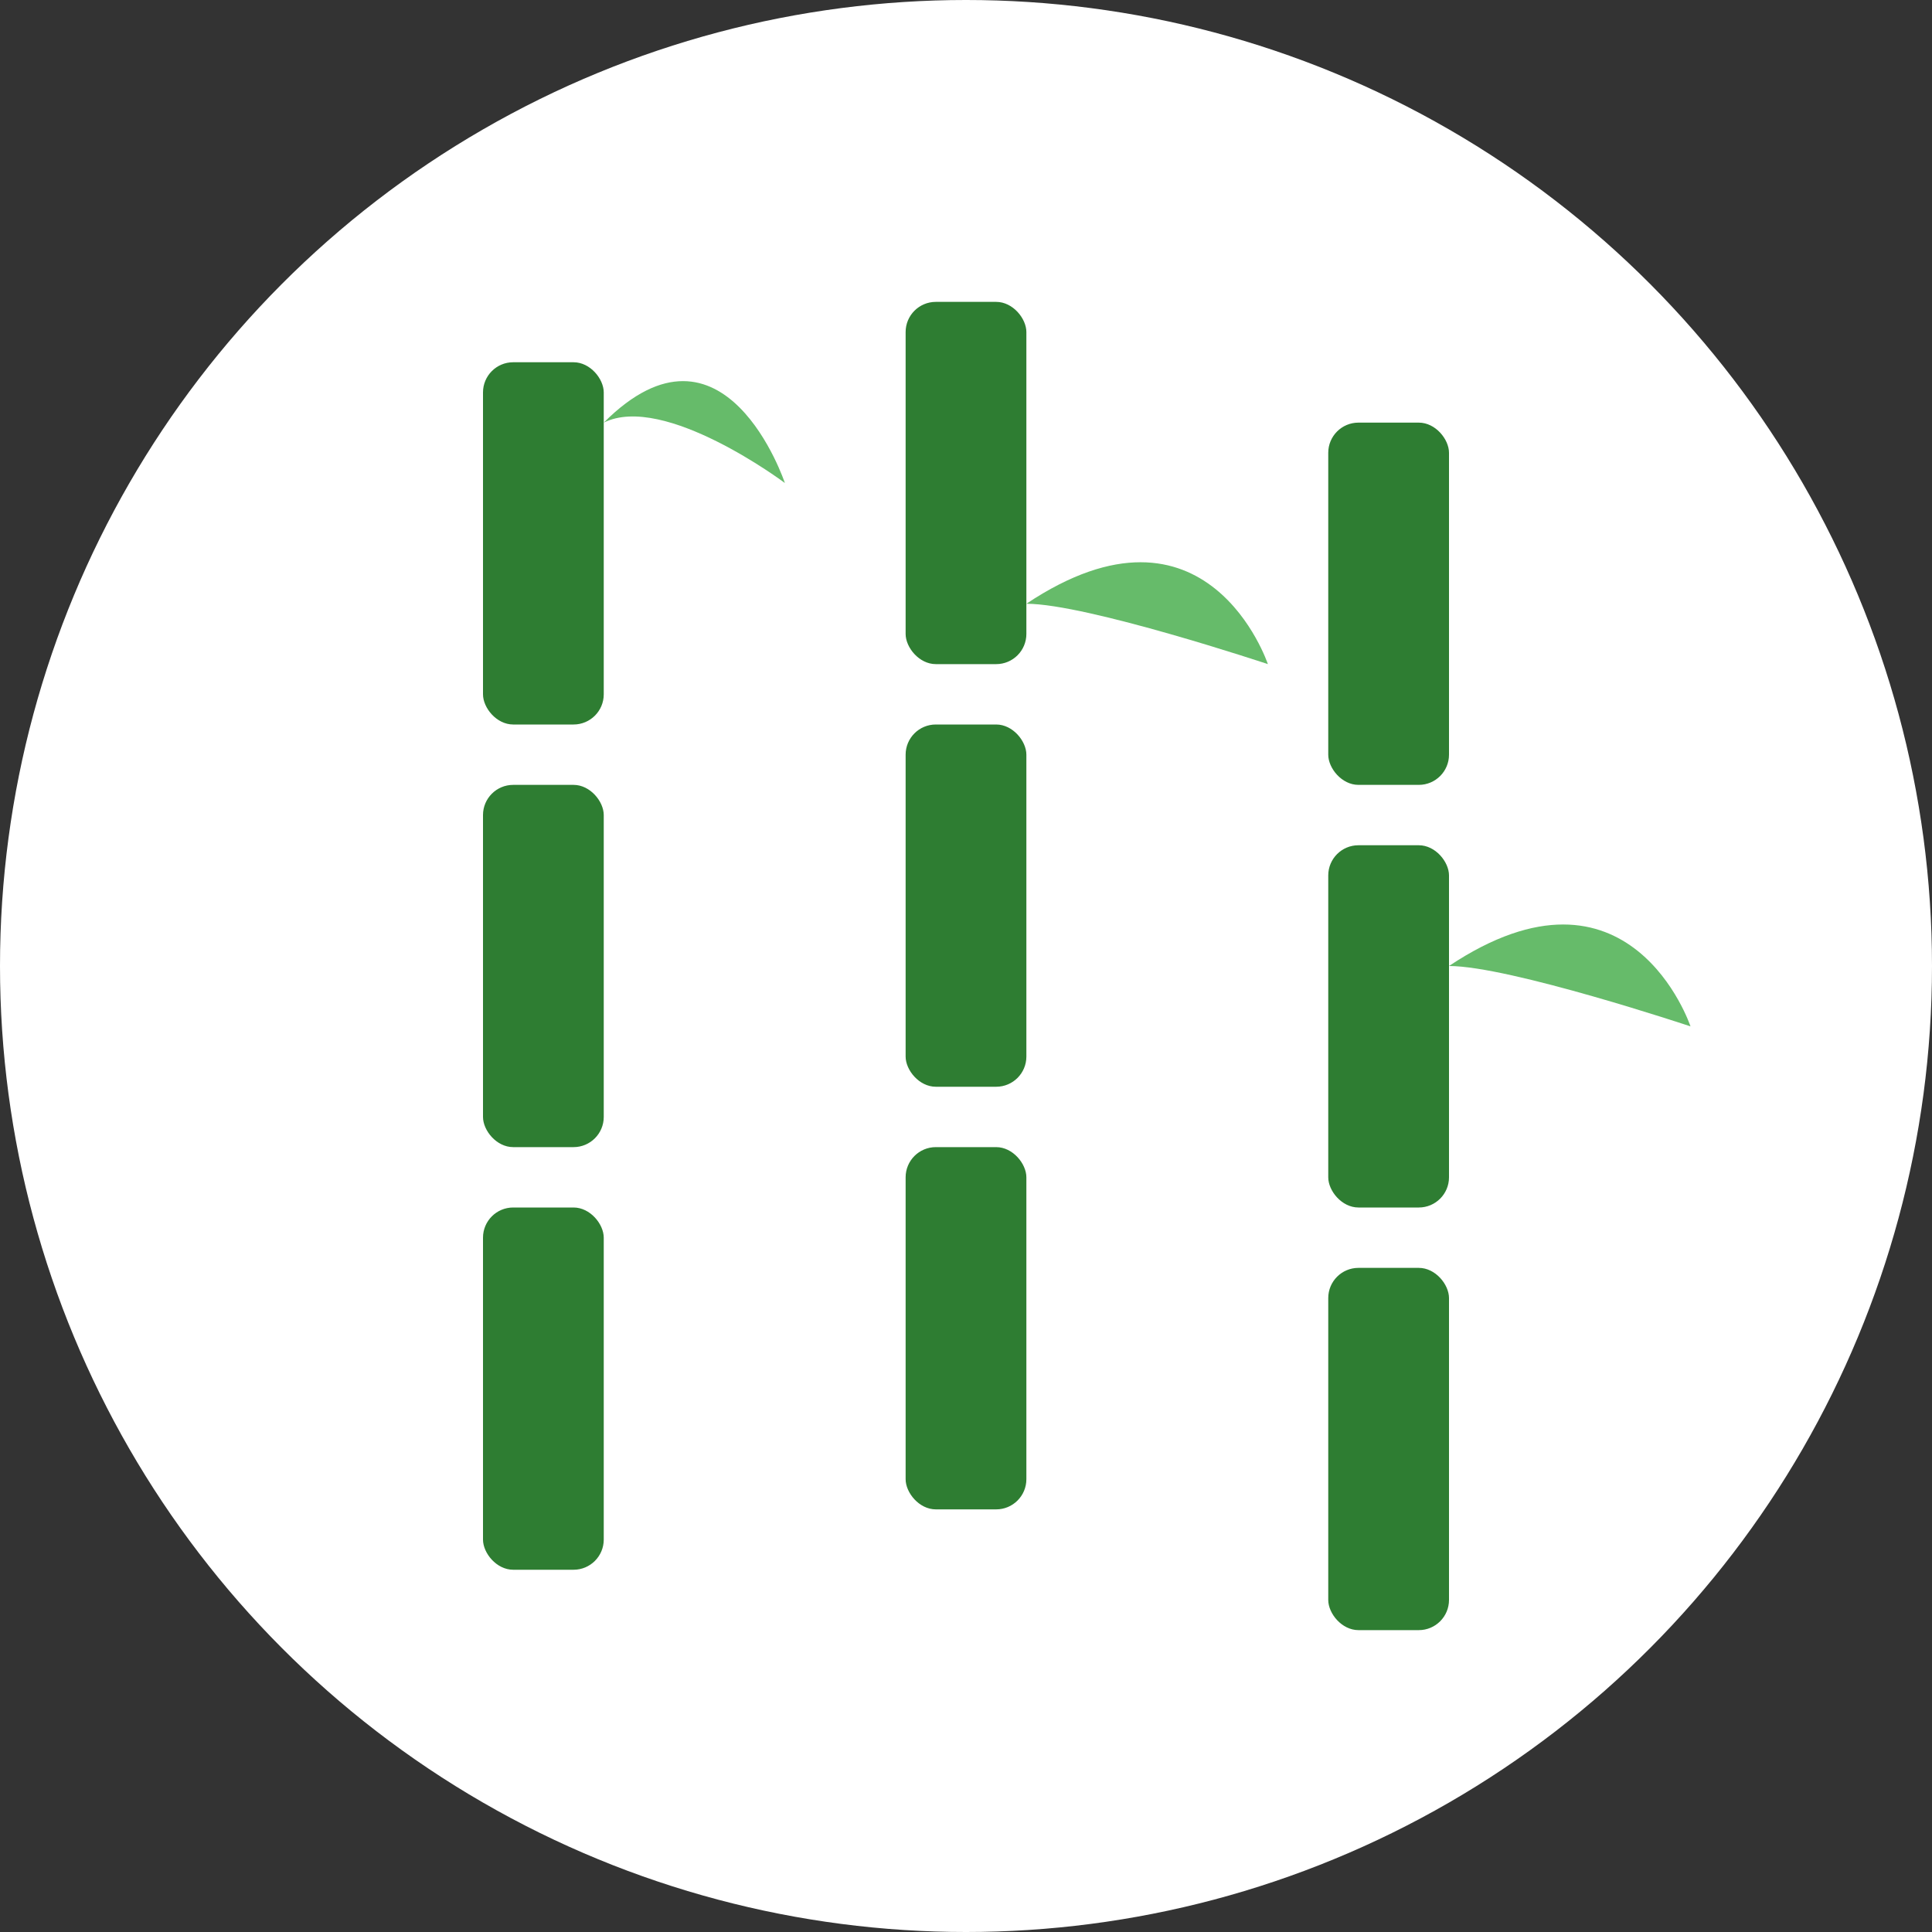
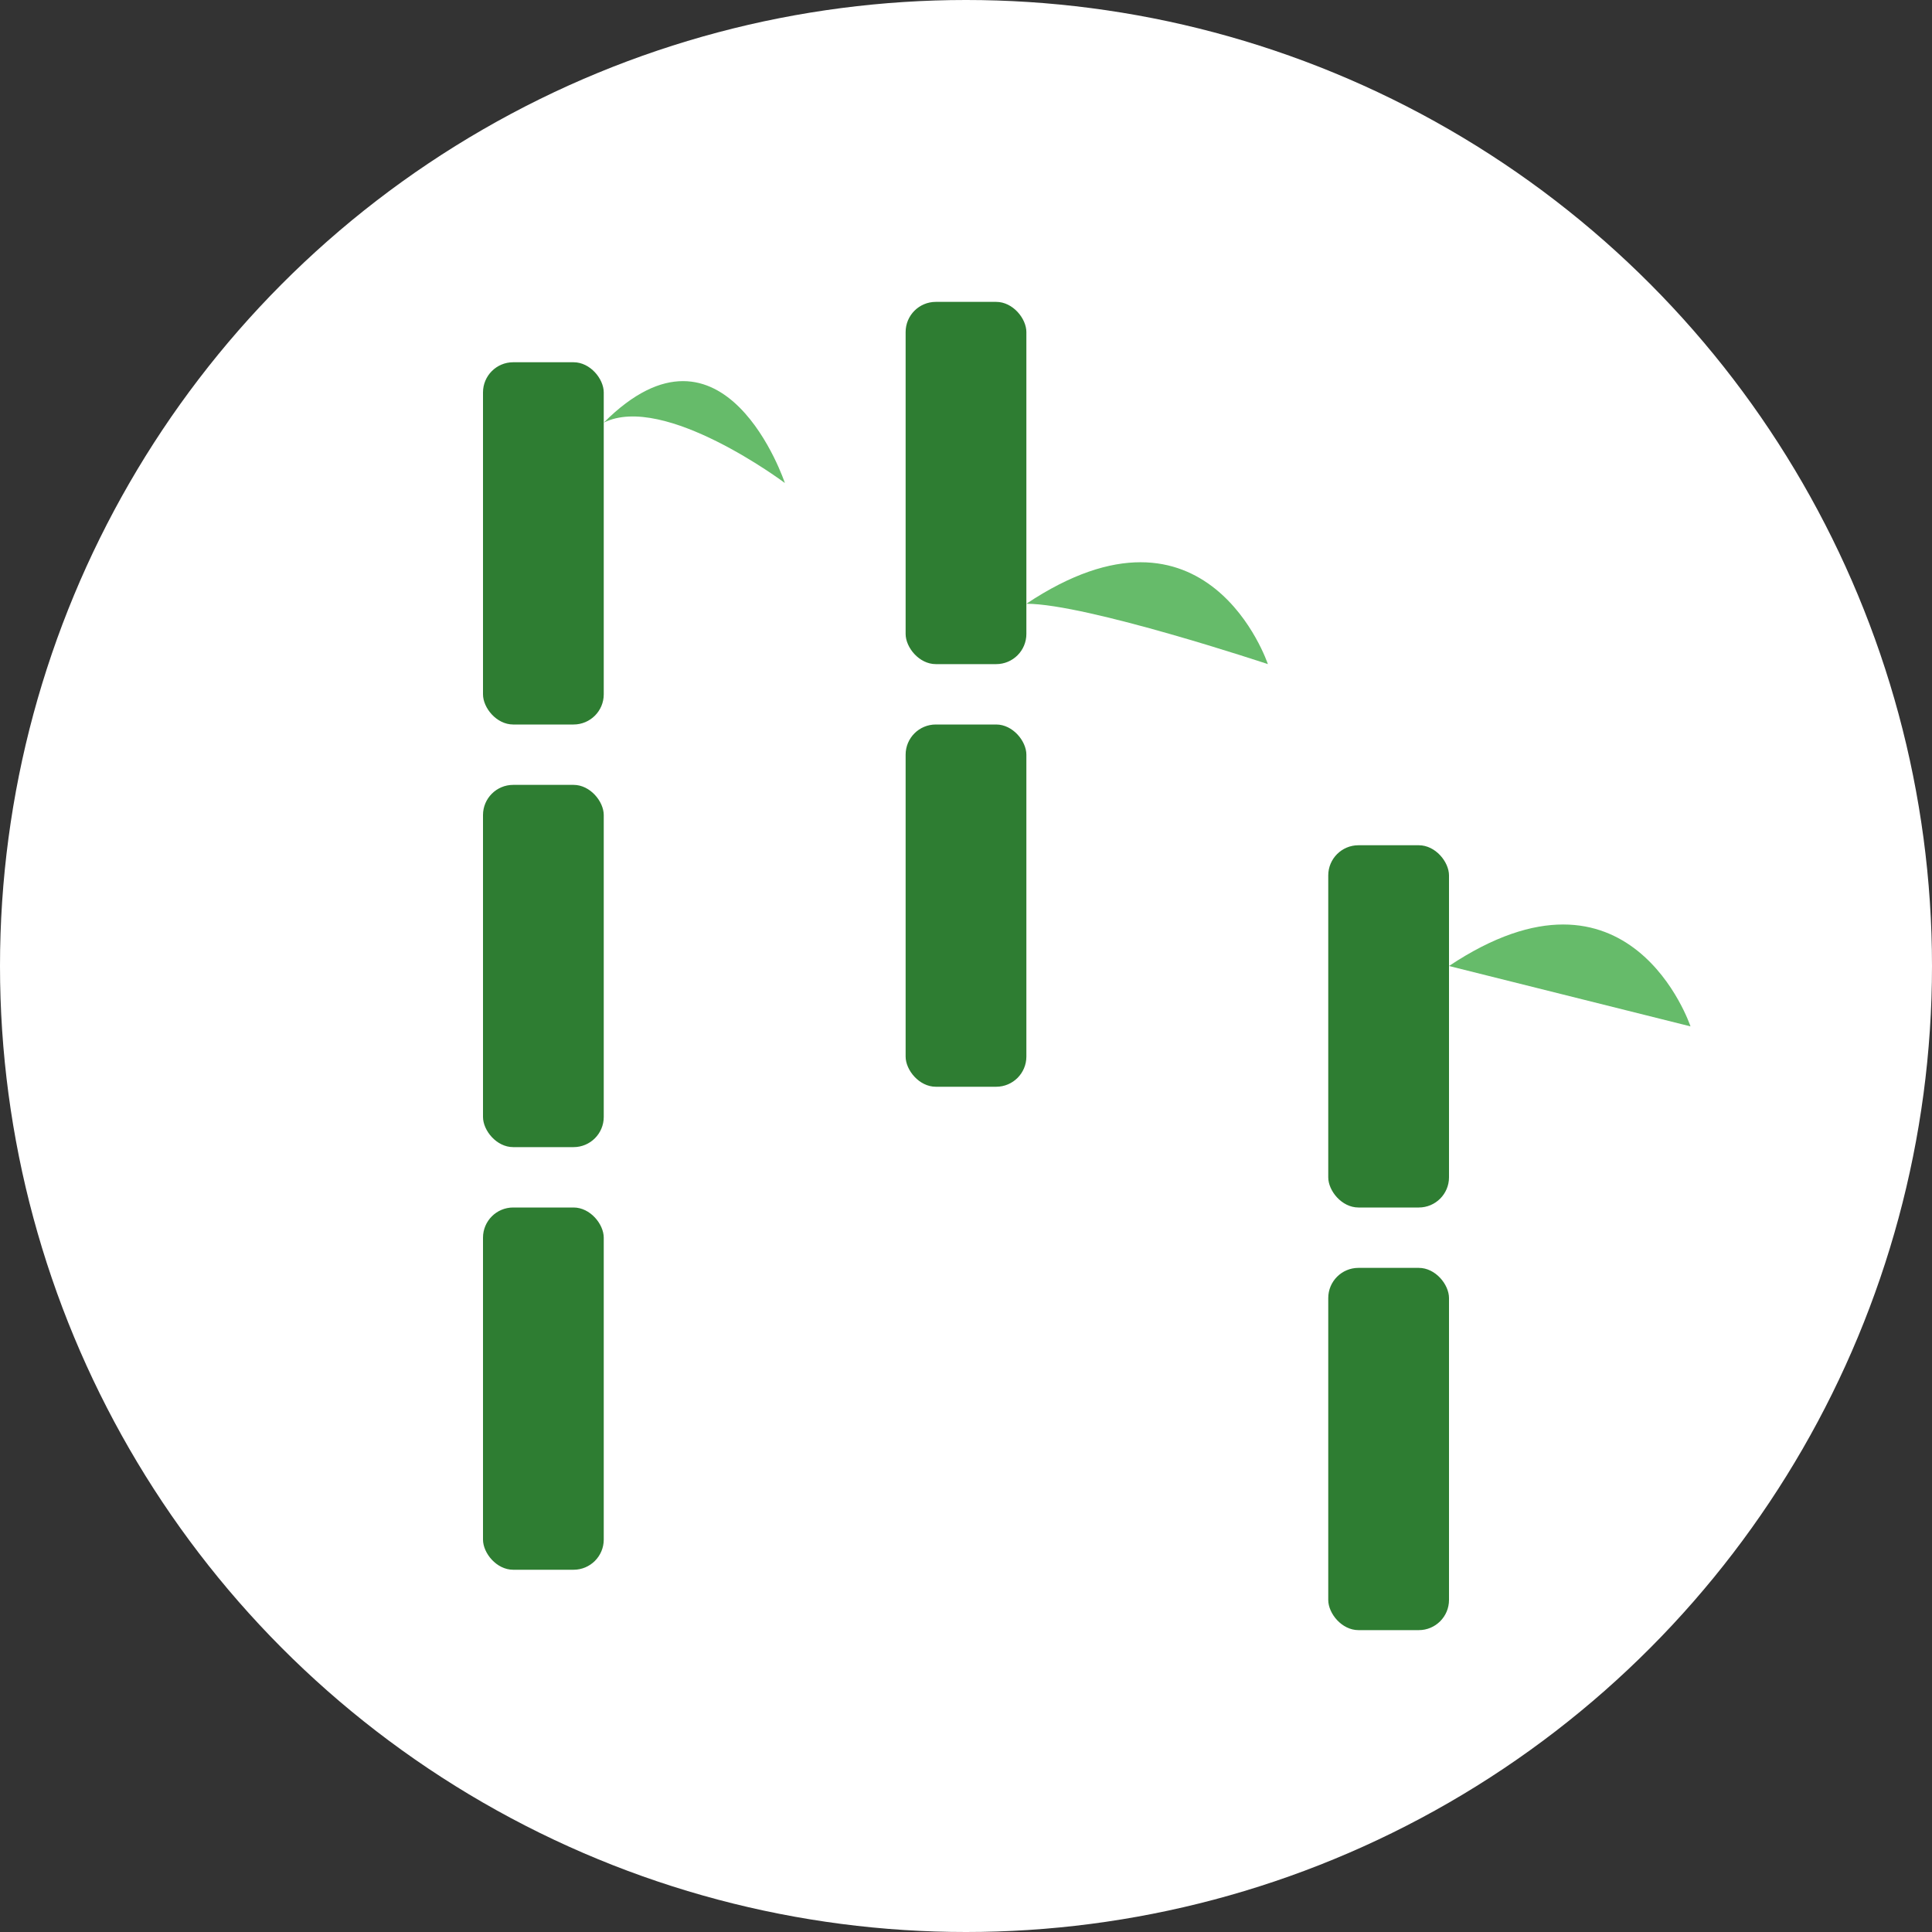
<svg xmlns="http://www.w3.org/2000/svg" viewBox="0 0 64 64">
  <rect x="0" y="0" width="64" height="64" fill="#333333" stroke="none" />
  <circle cx="32" cy="32" r="32" fill="white" />
  <g fill="#2e7d32">
    <rect x="16" y="12" width="4" height="12" rx="1" />
    <rect x="16" y="26" width="4" height="12" rx="1" />
    <rect x="16" y="40" width="4" height="12" rx="1" />
    <rect x="30" y="10" width="4" height="12" rx="1" />
    <rect x="30" y="24" width="4" height="12" rx="1" />
-     <rect x="30" y="38" width="4" height="12" rx="1" />
-     <rect x="44" y="14" width="4" height="12" rx="1" />
    <rect x="44" y="28" width="4" height="12" rx="1" />
    <rect x="44" y="42" width="4" height="12" rx="1" />
  </g>
  <g fill="#66bb6a">
    <path d="M20,14 C24,10 26,16 26,16 S22,13 20,14 Z" />
    <path d="M34,20 C40,16 42,22 42,22 S36,20 34,20 Z" />
-     <path d="M48,32 C54,28 56,34 56,34 S50,32 48,32 Z" />
+     <path d="M48,32 C54,28 56,34 56,34 Z" />
  </g>
</svg>